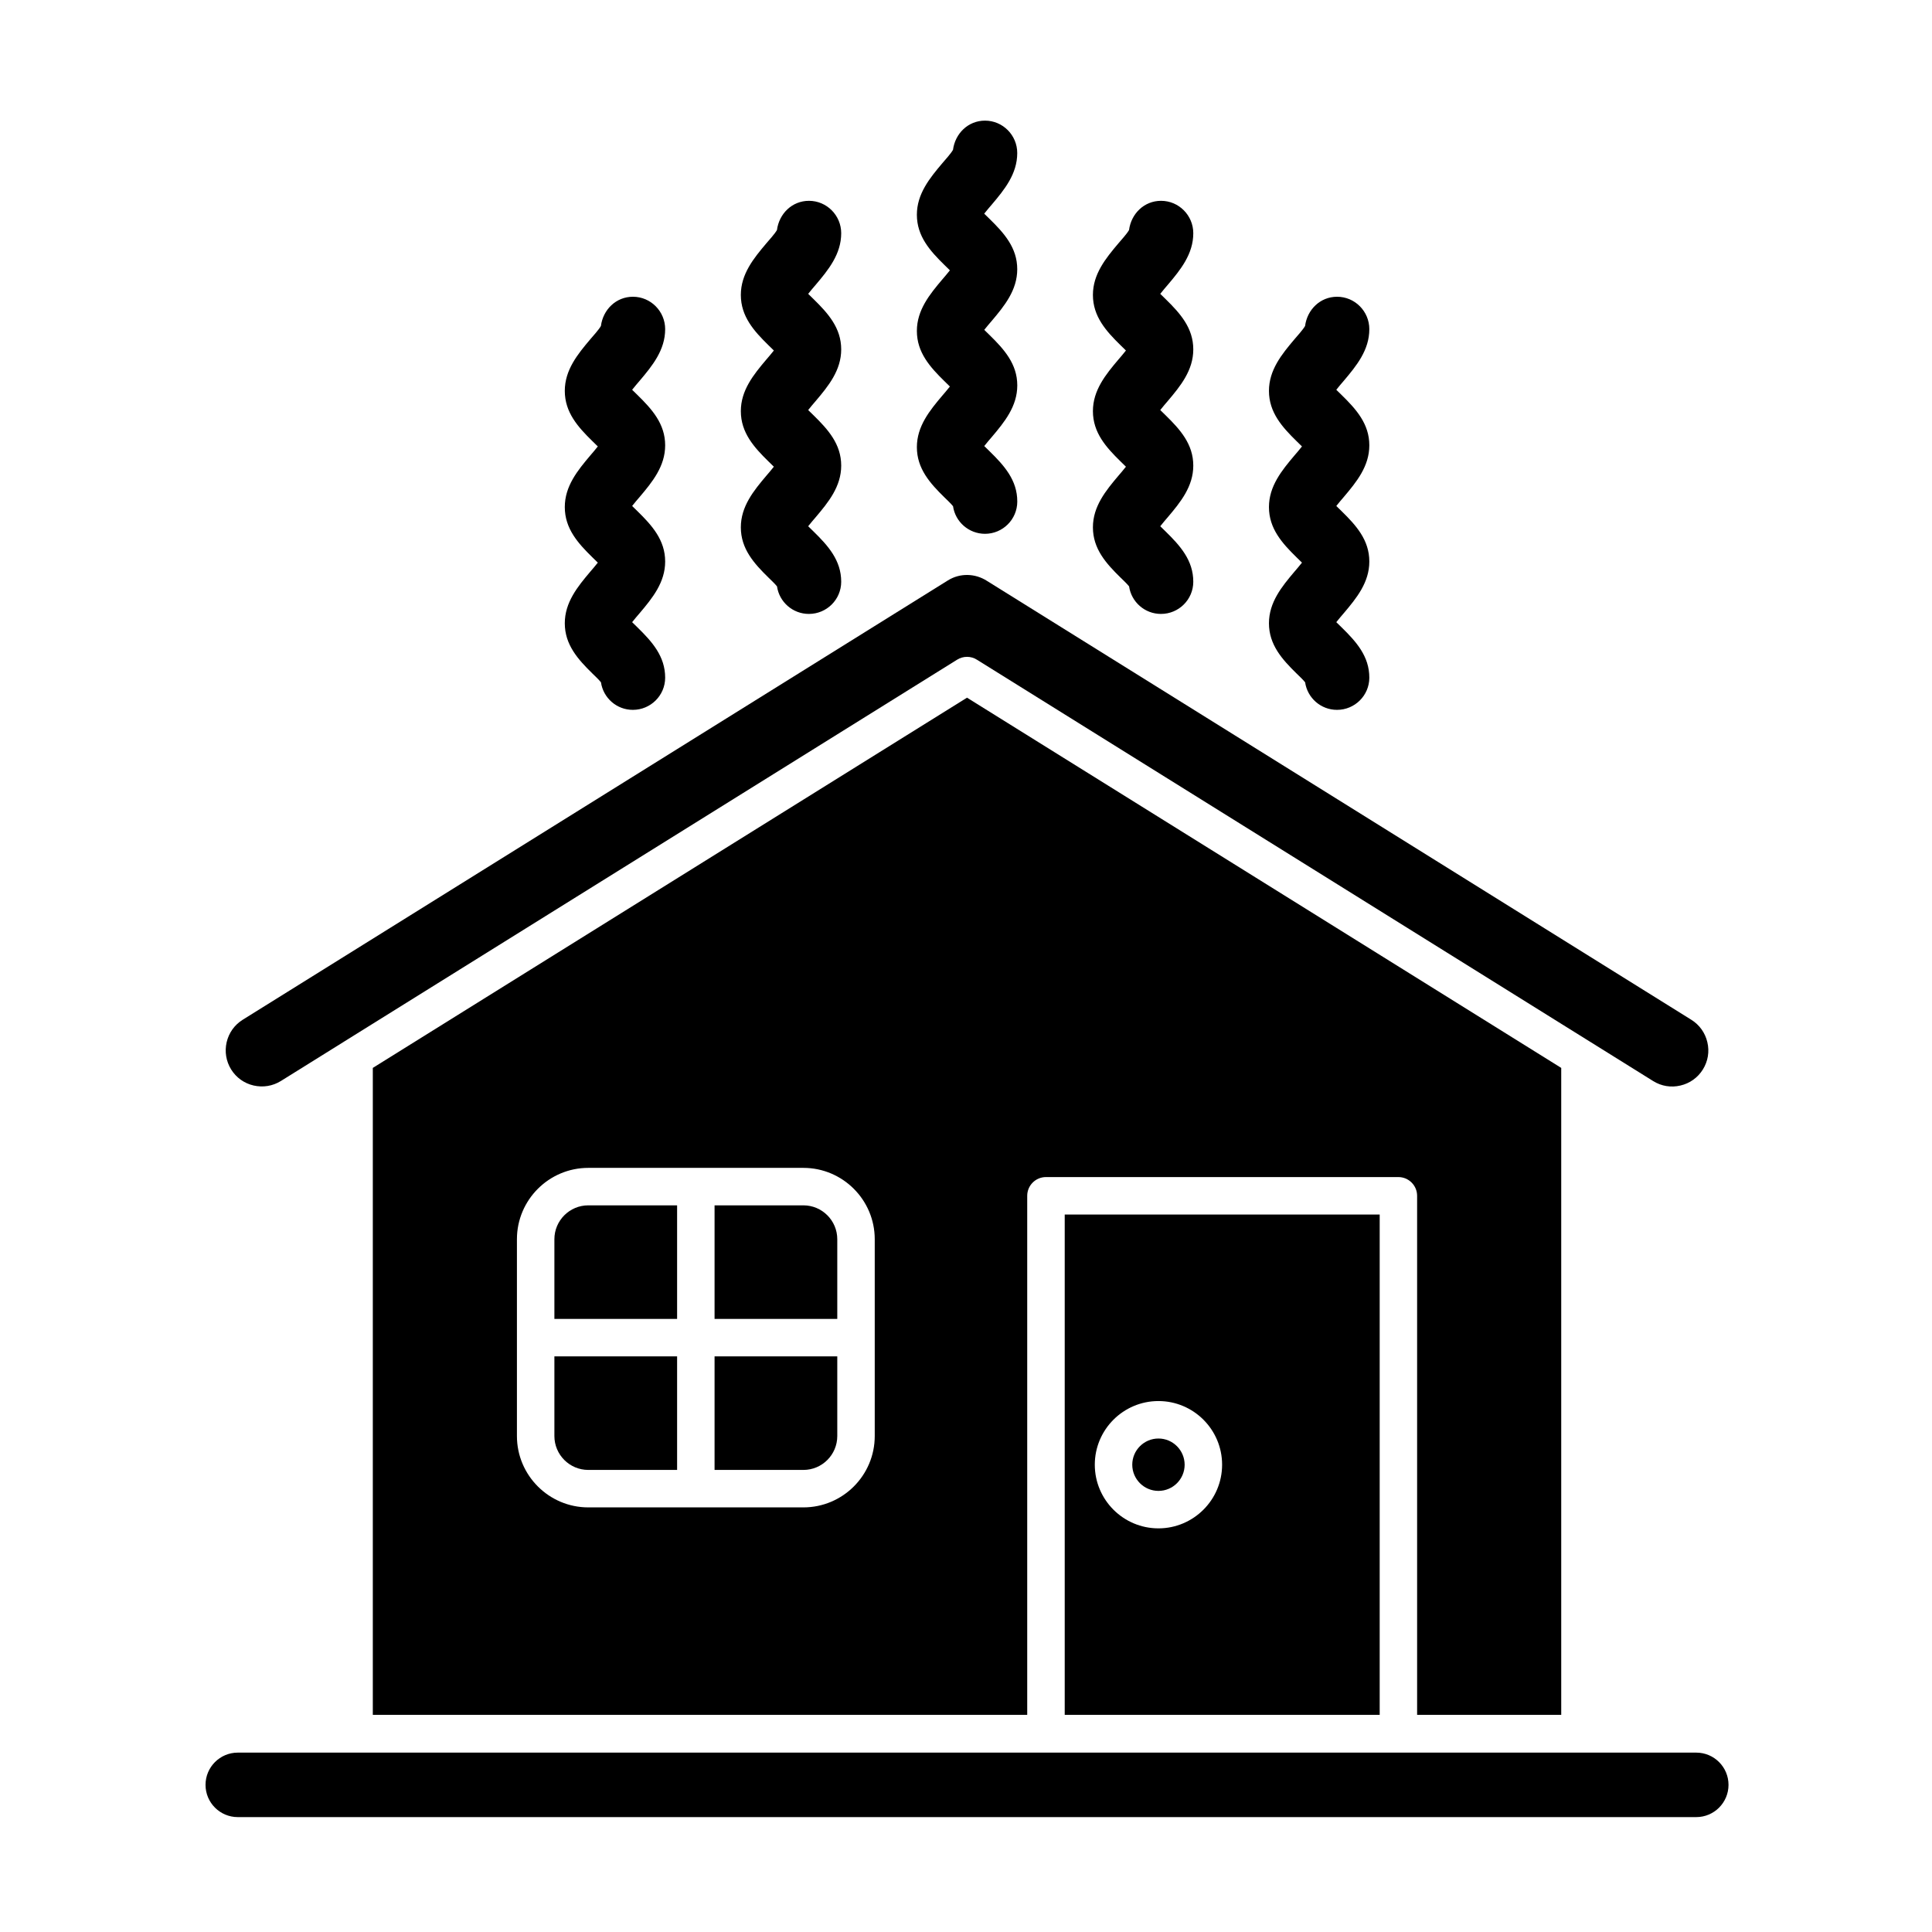
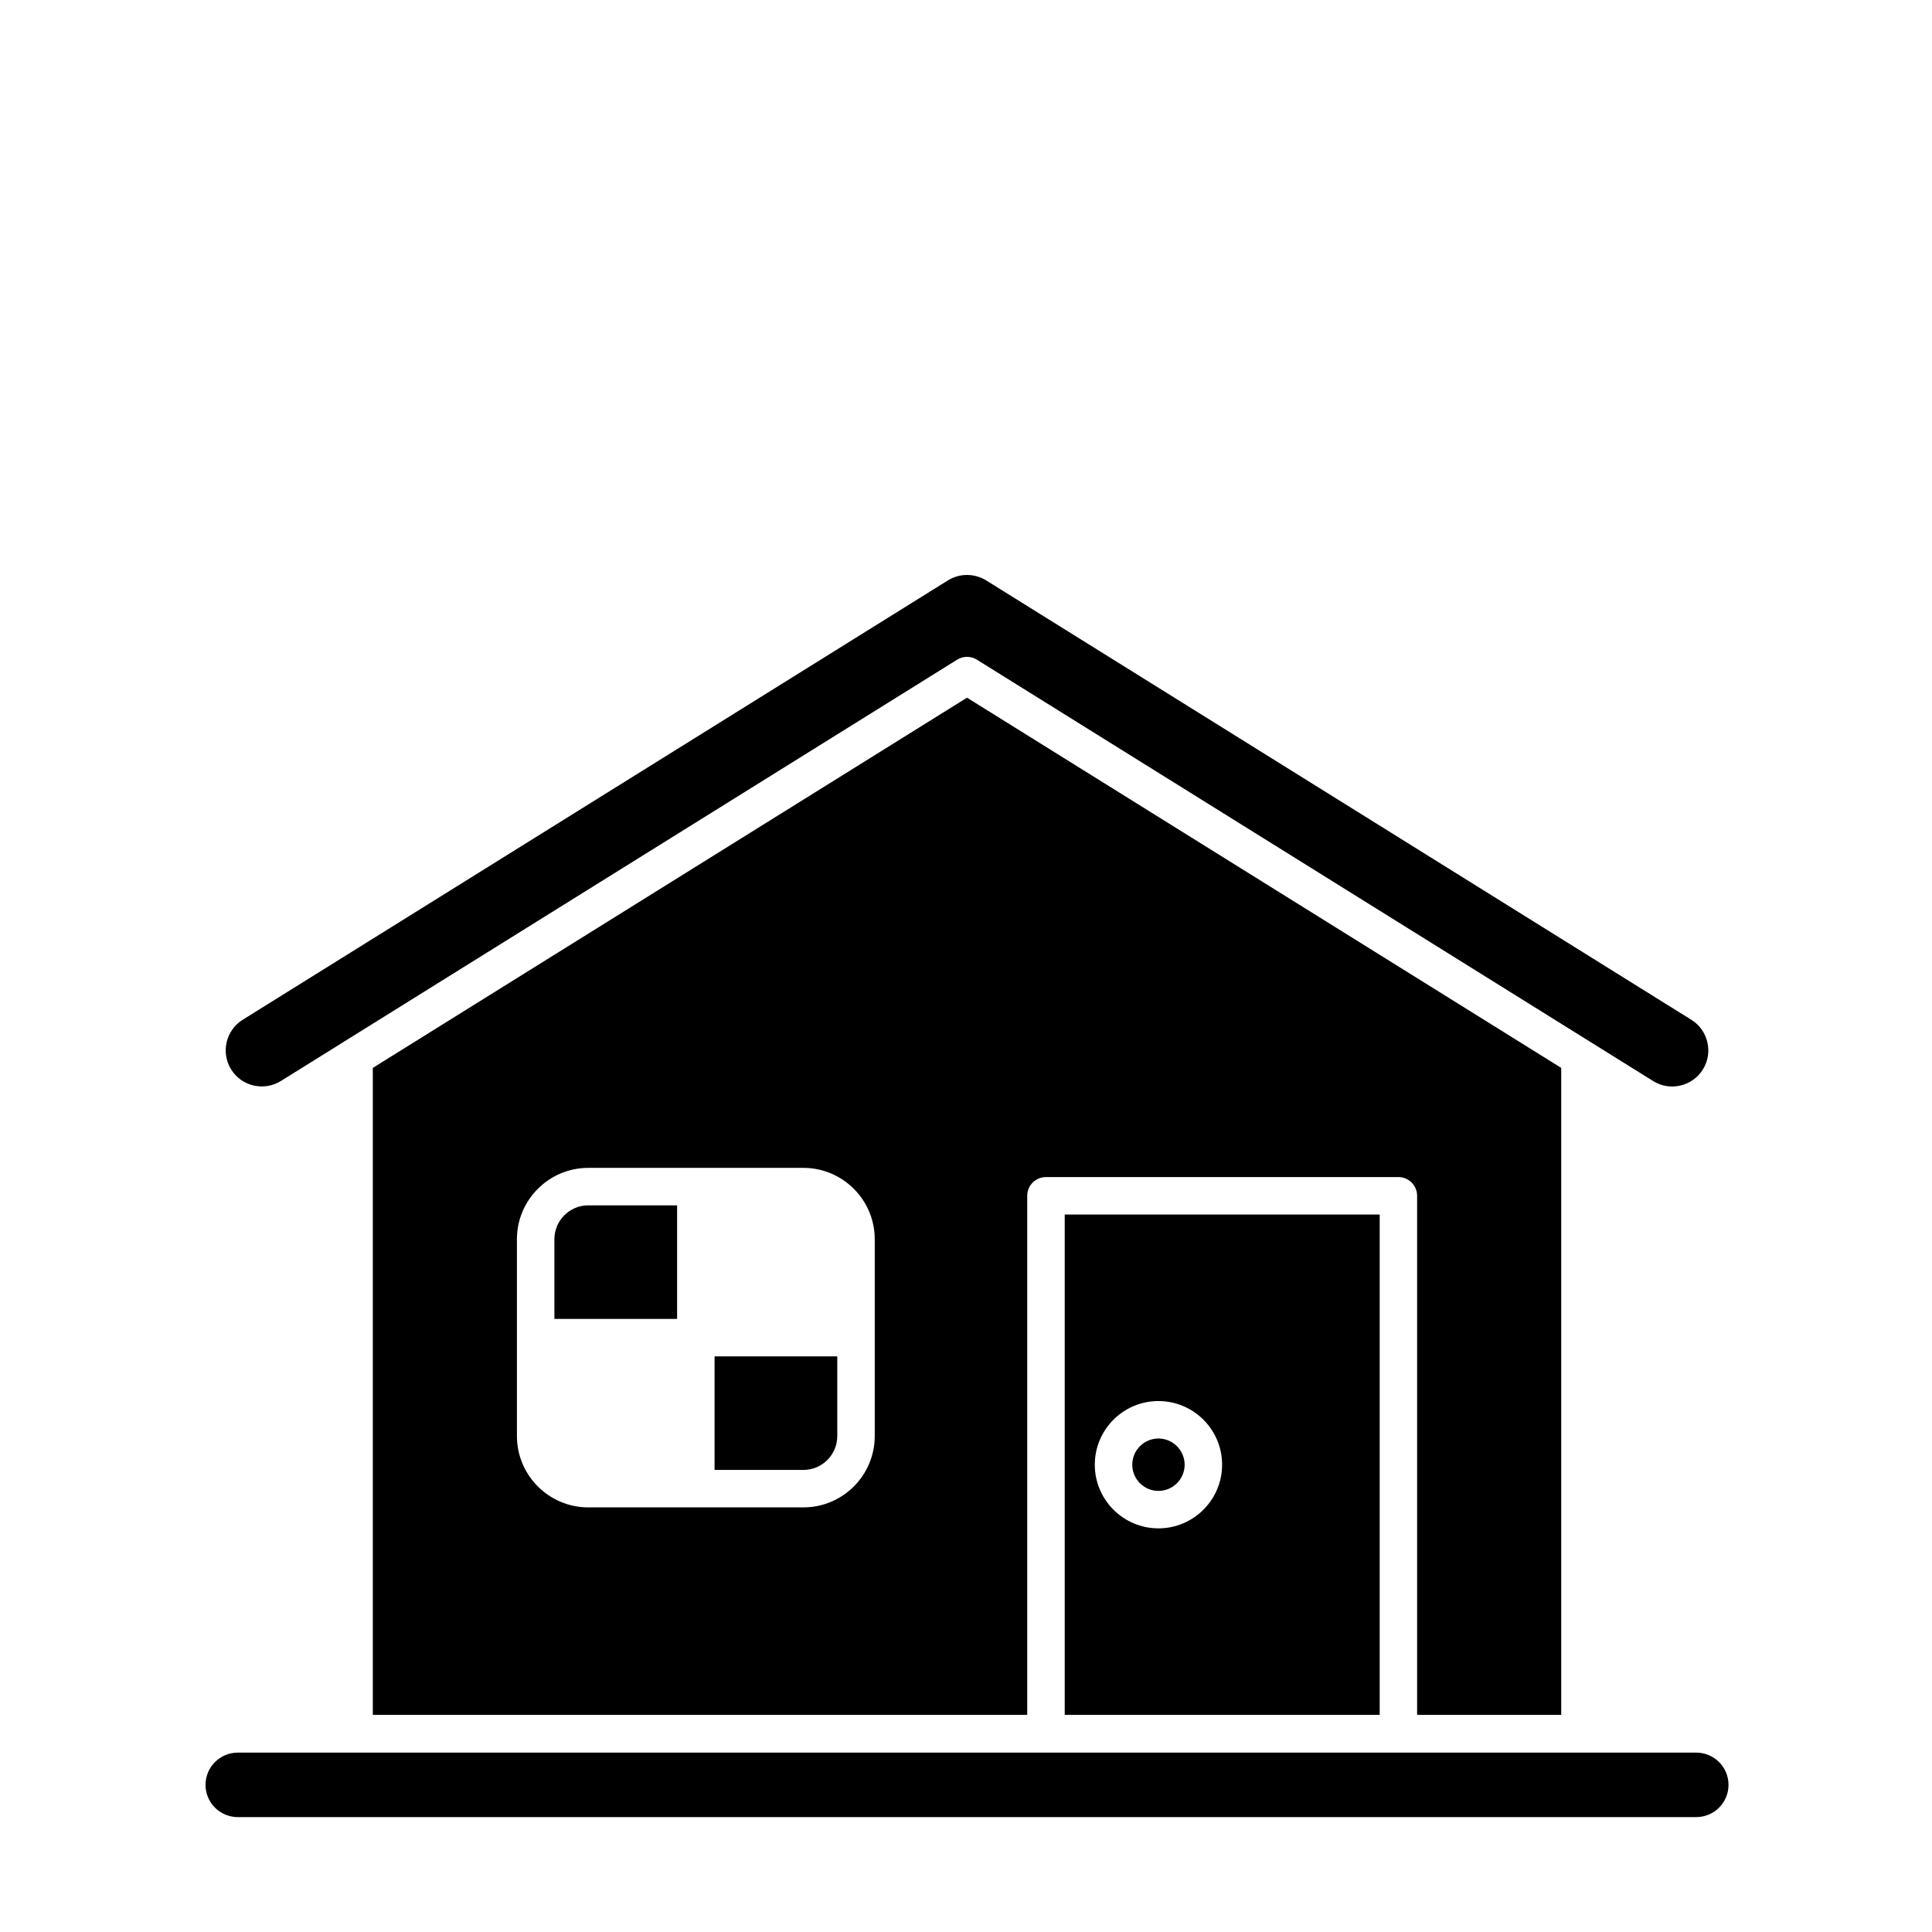
<svg xmlns="http://www.w3.org/2000/svg" id="Layer_1" viewBox="0 0 492 492">
  <g clip-rule="evenodd" fill-rule="evenodd">
    <path d="m431.97 462.74h-371.42c-4.53 0-8.21-3.68-8.21-8.21s3.68-8.21 8.21-8.21h371.42c4.53 0 8.21 3.68 8.21 8.21s-3.68 8.21-8.21 8.21z" />
-     <path d="m242.7 128.91c-.58-.73-1.62-1.68-2.18-2.24-3.66-3.59-7.03-7.31-7.03-12.8 0-5.32 3.25-9.31 6.51-13.16.45-.53 1.25-1.44 1.9-2.28-.49-.5-1.02-1-1.38-1.35-3.66-3.59-7.03-7.31-7.03-12.8 0-5.32 3.25-9.31 6.51-13.16.45-.53 1.25-1.44 1.9-2.28-.49-.5-1.02-1-1.38-1.35-3.66-3.59-7.03-7.31-7.03-12.8 0-5.32 3.25-9.31 6.51-13.16.67-.79 2.15-2.41 2.69-3.37.54-4.14 3.83-7.44 8.15-7.44 4.54 0 8.21 3.72 8.21 8.25 0 5.32-3.25 9.31-6.51 13.16-.45.53-1.25 1.44-1.9 2.28.49.5 1.03 1 1.38 1.35 3.66 3.59 7.03 7.31 7.03 12.8 0 5.32-3.24 9.31-6.5 13.16-.45.53-1.25 1.44-1.9 2.28.49.5 1.03 1 1.38 1.35 3.66 3.59 7.03 7.31 7.03 12.8 0 5.32-3.25 9.31-6.51 13.16-.45.53-1.25 1.44-1.9 2.28.49.5 1.03 1 1.38 1.35 3.66 3.59 7.05 7.31 7.03 12.81-.02 4.53-3.7 8.19-8.23 8.19-4.13-.01-7.56-3.06-8.13-7.03zm-44.83 20.41c-.58-.73-1.62-1.68-2.18-2.24-3.65-3.58-7.03-7.3-7.03-12.79 0-5.32 3.25-9.31 6.51-13.16.45-.53 1.25-1.44 1.9-2.28-.49-.5-1.02-1-1.38-1.35-3.66-3.59-7.03-7.31-7.03-12.8 0-5.32 3.25-9.31 6.51-13.16.45-.53 1.25-1.44 1.9-2.28-.49-.5-1.02-1-1.38-1.35-3.66-3.59-7.03-7.31-7.03-12.8 0-5.32 3.25-9.31 6.51-13.16.67-.79 2.15-2.41 2.69-3.37.54-4.14 3.83-7.44 8.15-7.44 4.54 0 8.21 3.72 8.21 8.25 0 5.32-3.25 9.31-6.51 13.16-.45.53-1.25 1.44-1.9 2.28.49.5 1.03 1 1.38 1.35 3.66 3.59 7.03 7.31 7.03 12.8 0 5.32-3.25 9.31-6.51 13.16-.45.53-1.25 1.44-1.9 2.28.49.5 1.03 1 1.38 1.35 3.66 3.59 7.03 7.31 7.03 12.8 0 5.32-3.25 9.31-6.51 13.16-.45.53-1.25 1.44-1.9 2.28.49.5 1.03 1 1.38 1.35 3.66 3.59 7.04 7.31 7.03 12.8-.01 4.52-3.7 8.18-8.22 8.18-4.13.01-7.55-3.04-8.13-7.02zm89.66 0c-.58-.73-1.62-1.68-2.18-2.24-3.65-3.58-7.03-7.3-7.03-12.79 0-5.32 3.25-9.31 6.51-13.16.45-.53 1.25-1.44 1.9-2.28-.49-.5-1.03-1-1.38-1.35-3.66-3.59-7.03-7.31-7.03-12.8 0-5.32 3.25-9.31 6.51-13.16.45-.53 1.25-1.44 1.9-2.28-.49-.5-1.03-1-1.38-1.35-3.66-3.59-7.03-7.31-7.03-12.8 0-5.32 3.25-9.31 6.51-13.16.67-.79 2.15-2.41 2.69-3.37.54-4.14 3.83-7.44 8.15-7.44 4.54 0 8.21 3.72 8.21 8.25 0 5.32-3.25 9.31-6.51 13.16-.45.53-1.25 1.44-1.9 2.28.49.5 1.03 1 1.38 1.35 3.66 3.59 7.03 7.31 7.03 12.8 0 5.32-3.25 9.31-6.51 13.16-.45.53-1.25 1.44-1.9 2.28.49.5 1.03 1 1.38 1.35 3.66 3.59 7.03 7.31 7.03 12.8 0 5.32-3.25 9.31-6.51 13.16-.45.53-1.25 1.44-1.9 2.28.49.5 1.03 1 1.38 1.35 3.66 3.59 7.04 7.31 7.03 12.8-.01 4.52-3.7 8.18-8.22 8.18-4.13.01-7.55-3.04-8.13-7.02zm44.83 24.43c-.58-.73-1.62-1.68-2.18-2.24-3.65-3.58-7.03-7.3-7.03-12.79 0-5.32 3.25-9.31 6.51-13.16.45-.53 1.25-1.44 1.9-2.28-.49-.5-1.03-1-1.38-1.35-3.66-3.59-7.03-7.31-7.03-12.8 0-5.32 3.25-9.31 6.51-13.16.45-.53 1.25-1.44 1.9-2.28-.49-.5-1.03-1-1.38-1.35-3.66-3.59-7.03-7.31-7.03-12.8 0-5.32 3.25-9.31 6.51-13.16.67-.79 2.15-2.41 2.69-3.37.54-4.14 3.83-7.44 8.15-7.44 4.54 0 8.21 3.72 8.21 8.25 0 5.32-3.25 9.31-6.51 13.16-.45.53-1.25 1.44-1.9 2.28.49.5 1.02 1 1.38 1.35 3.66 3.59 7.03 7.31 7.03 12.8 0 5.32-3.25 9.31-6.51 13.16-.45.53-1.25 1.44-1.9 2.28.49.5 1.02 1 1.38 1.35 3.66 3.59 7.03 7.31 7.03 12.8 0 5.32-3.25 9.31-6.51 13.16-.45.53-1.25 1.44-1.9 2.28.49.5 1.02 1 1.38 1.35 3.66 3.59 7.04 7.31 7.03 12.8-.01 4.52-3.7 8.18-8.22 8.18-4.13.01-7.55-3.04-8.13-7.02zm-179.32 0c-.58-.73-1.62-1.68-2.18-2.24-3.65-3.58-7.03-7.3-7.03-12.79 0-5.32 3.25-9.31 6.51-13.16.45-.53 1.25-1.44 1.9-2.28-.49-.5-1.02-1-1.38-1.35-3.66-3.59-7.03-7.31-7.03-12.8 0-5.32 3.25-9.31 6.51-13.16.45-.53 1.25-1.44 1.9-2.28-.49-.5-1.02-1-1.38-1.35-3.66-3.59-7.03-7.31-7.03-12.8 0-5.32 3.25-9.31 6.51-13.16.67-.79 2.15-2.41 2.69-3.37.54-4.14 3.83-7.44 8.15-7.44 4.54 0 8.21 3.72 8.21 8.25 0 5.32-3.25 9.31-6.51 13.16-.45.53-1.25 1.44-1.9 2.28.49.5 1.03 1 1.38 1.35 3.66 3.59 7.03 7.31 7.03 12.8 0 5.32-3.25 9.31-6.51 13.16-.45.53-1.25 1.44-1.9 2.28.49.5 1.03 1 1.38 1.35 3.66 3.59 7.03 7.31 7.03 12.8 0 5.32-3.25 9.31-6.51 13.16-.45.53-1.25 1.44-1.9 2.28.49.5 1.03 1 1.38 1.35 3.66 3.59 7.04 7.31 7.03 12.8-.01 4.52-3.7 8.18-8.22 8.18-4.13.01-7.55-3.04-8.13-7.02z" />
    <path d="m241.4 147.8-179.58 111.88c-2.09 1.3-3.54 3.33-4.1 5.72-.55 2.39-.15 4.86 1.14 6.94 1.3 2.09 3.33 3.54 5.72 4.09s4.86.15 6.94-1.14l15.94-9.93c.12-.08.24-.16.36-.23l155.91-97.13c.78-.49 1.65-.73 2.53-.73s1.75.24 2.52.73l155.89 97.13c.13.07.26.15.39.24l15.93 9.93c2.08 1.3 4.55 1.71 6.94 1.14 2.39-.55 4.43-2.01 5.72-4.09 1.3-2.09 1.71-4.55 1.14-6.94-.55-2.39-2.01-4.43-4.09-5.72l-179.36-111.76c-3.06-1.97-6.92-2.01-9.94-.13z" />
    <path d="m246.26 177.67-151.32 94.28v164.75h166.65v-132.18c0-2.63 2.14-4.77 4.77-4.77h89.75c2.63 0 4.77 2.14 4.77 4.77v132.18h36.7v-164.75zm-41.67 119.74c10.02 0 18.17 8.16 18.17 18.17v25.06 25.06c0 10.02-8.15 18.17-18.17 18.17h-27.39-27.39c-10.02 0-18.17-8.16-18.17-18.17v-25.06-25.06c0-10.02 8.16-18.17 18.17-18.17h27.39z" />
    <path d="m295.01 366.33c-3.67 0-6.67 2.99-6.67 6.67 0 3.67 2.99 6.67 6.67 6.67s6.67-2.99 6.67-6.67c-.01-3.68-3-6.67-6.67-6.67z" />
    <path d="m271.14 309.29v127.41h80.21v-127.41zm23.87 47.5c8.94 0 16.21 7.27 16.21 16.21s-7.28 16.21-16.21 16.21c-8.94 0-16.21-7.27-16.21-16.21 0-8.95 7.27-16.21 16.21-16.21z" />
-     <path d="m204.59 306.95h-22.62v28.92h31.25v-20.29c0-4.76-3.87-8.63-8.63-8.63z" />
    <path d="m181.97 345.41v28.92h22.62c4.76 0 8.63-3.87 8.63-8.63v-20.29z" />
-     <path d="m172.43 345.41h-31.25v20.29c0 4.76 3.87 8.63 8.63 8.63h22.62z" />
    <path d="m149.81 306.95c-4.76 0-8.63 3.87-8.63 8.63v20.29h31.25v-28.92z" />
  </g>
</svg>